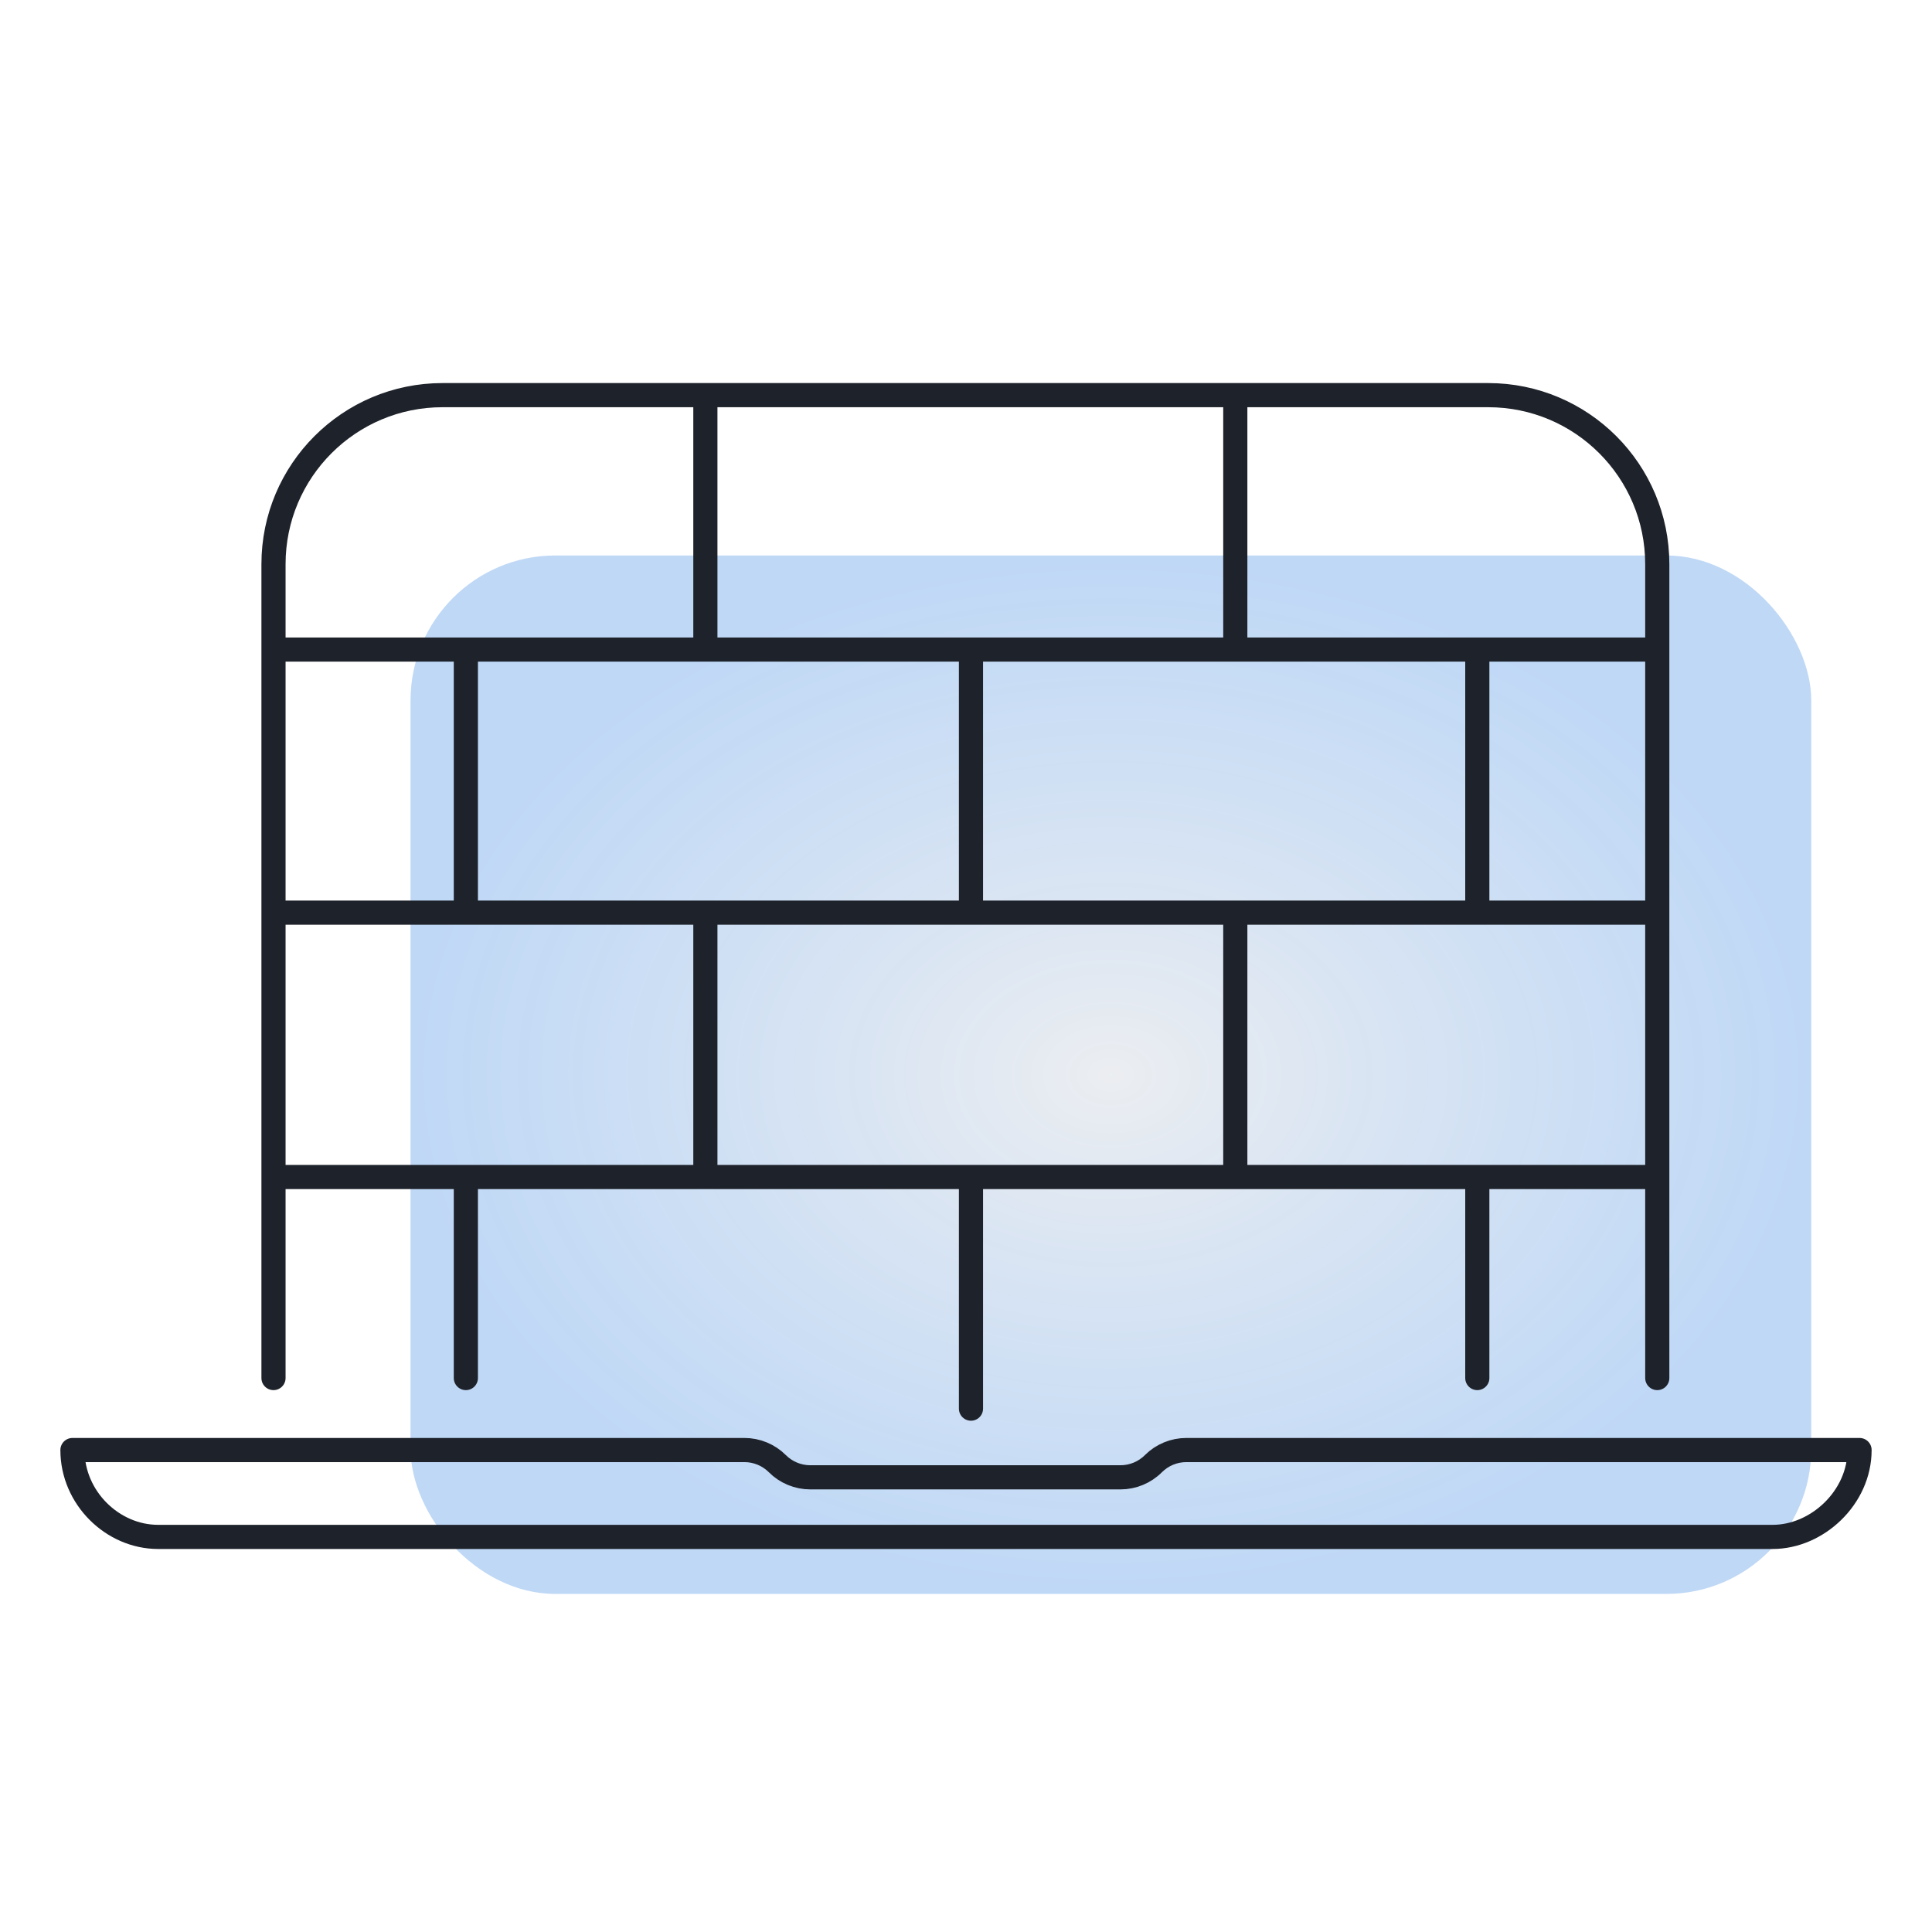
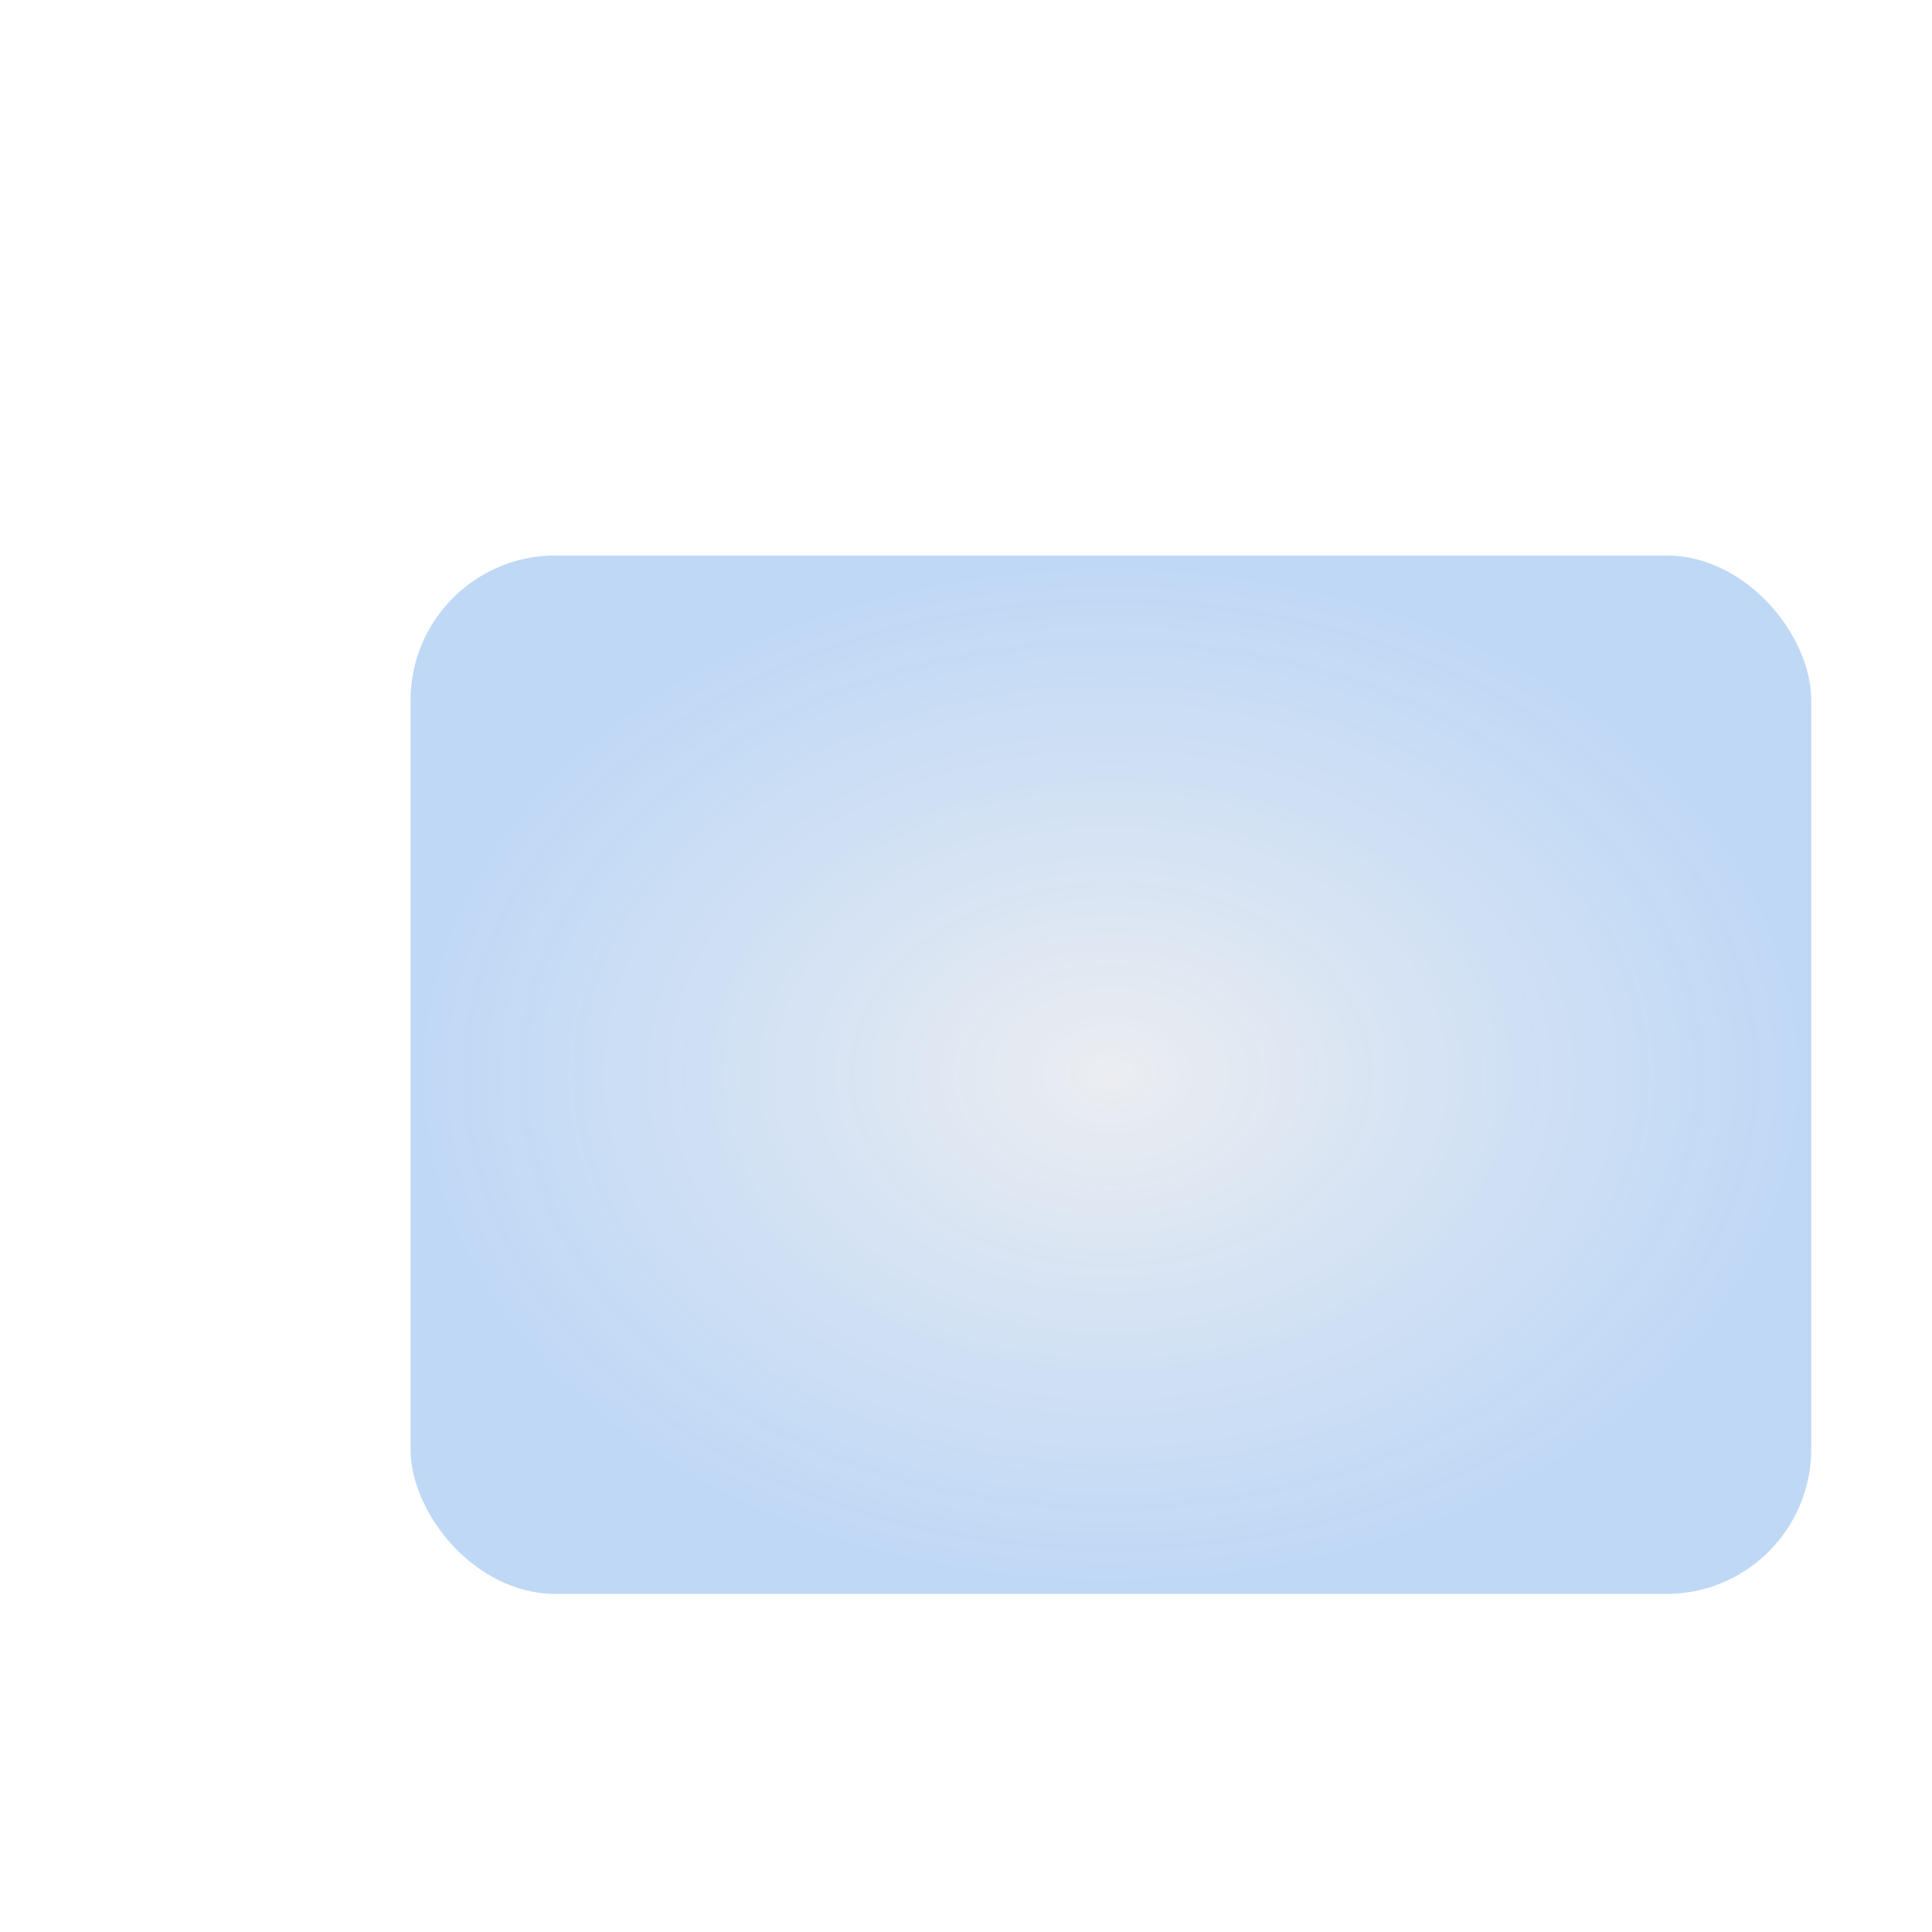
<svg xmlns="http://www.w3.org/2000/svg" width="80" height="80" viewBox="0 0 80 80" fill="none">
  <rect x="17" y="23.001" width="58" height="43" rx="6" fill="url(#paint0_radial_2408_33058)" />
-   <path d="M29.208 37.791V48.737M29.208 37.791H40.206M29.208 37.791H19.29M29.208 48.737H40.206M29.208 48.737H19.29M40.206 48.737H51.151M40.206 48.737V58.329M51.151 48.737V37.791M51.151 48.737H61.172M51.151 37.791H40.206M51.151 37.791H61.172M40.206 37.791V26.897M19.29 37.791H11.325M19.29 37.791V26.897M11.325 37.791V48.737M11.325 37.791V26.897M11.325 48.737H19.29M11.325 48.737V57.062M19.29 48.737V57.062M61.172 37.791V26.897M61.172 37.791H68.624M61.172 26.897H51.151M61.172 26.897H68.624M51.151 26.897H40.206M51.151 26.897V16.362M40.206 26.897H29.208M51.151 16.362H29.208M51.151 16.362L61.624 16.362C65.49 16.362 68.624 19.496 68.624 23.362V26.897M29.208 16.362V26.897M29.208 16.362H18.325C14.459 16.362 11.325 19.496 11.325 23.362V26.897M29.208 26.897H19.29M11.325 26.897H19.29M68.624 26.897V37.791M61.172 48.737H68.624M61.172 48.737V57.062M68.624 48.737V37.791M68.624 48.737V57.062M77 60.043H49.124C48.612 60.043 48.122 60.246 47.76 60.608V60.608C47.398 60.97 46.907 61.173 46.395 61.173H33.554C33.042 61.173 32.551 60.97 32.189 60.608V60.608C31.827 60.246 31.336 60.043 30.824 60.043H3C3 62.025 4.663 63.64 6.546 63.64H73.403C75.243 63.64 77 62.014 77 60.043Z" stroke="#1E222A" stroke-linecap="round" stroke-linejoin="round" />
  <defs>
    <radialGradient id="paint0_radial_2408_33058" cx="0" cy="0" r="1" gradientUnits="userSpaceOnUse" gradientTransform="translate(46 44.501) rotate(90) scale(21.5 29)">
      <stop stop-color="#C7CDD7" stop-opacity="0.35" />
      <stop offset="1" stop-color="#2B7EE1" stop-opacity="0.3" />
    </radialGradient>
  </defs>
</svg>